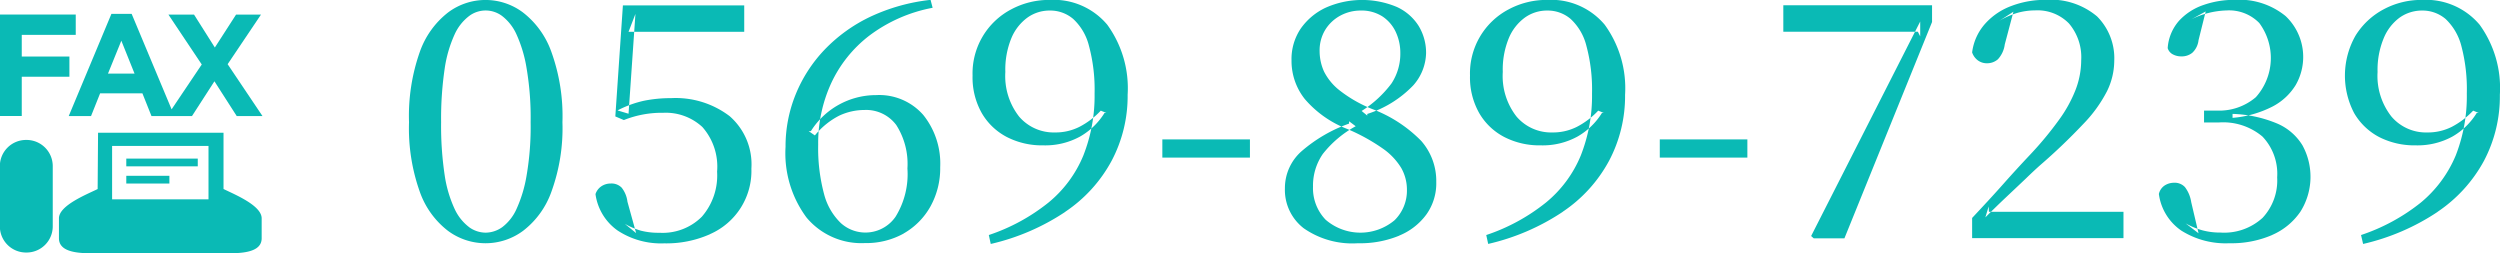
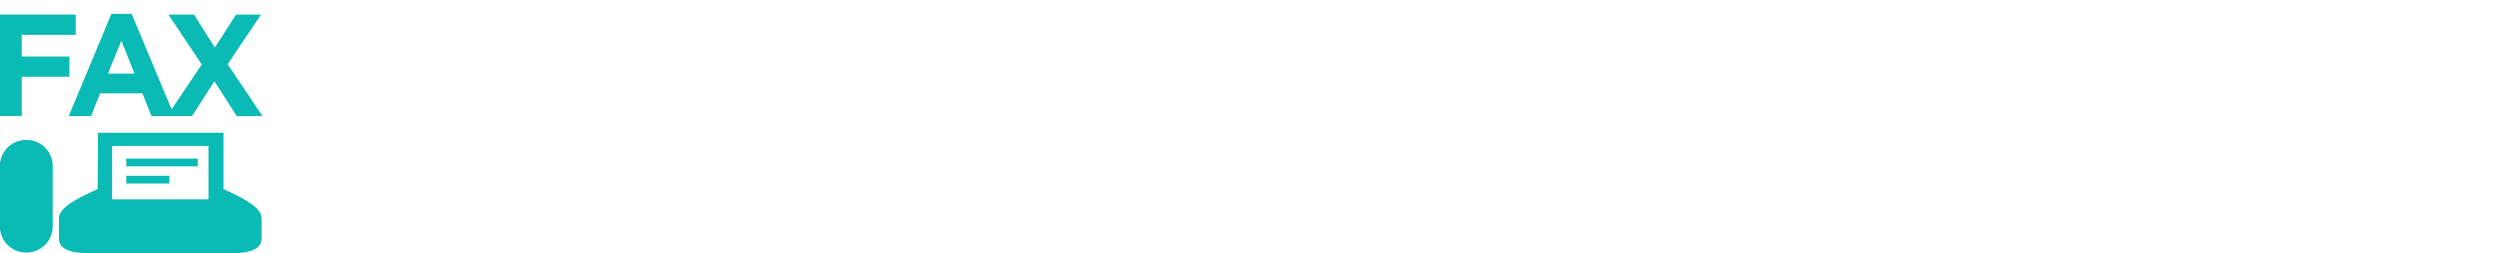
<svg xmlns="http://www.w3.org/2000/svg" id="gh_faxnum.svg" width="181.53" height="18.406" viewBox="0 0 181.53 18.406">
  <defs>
    <style>
      .cls-1 {
        fill: #0abab5;
        fill-rule: evenodd;
      }
    </style>
  </defs>
  <path id="シェイプ_655" data-name="シェイプ 655" class="cls-1" d="M1657.89,89.6h-0.08a1.9,1.9,0,0,0-1.88,1.914V95.86a1.9,1.9,0,0,0,1.88,1.914h0.08a1.9,1.9,0,0,0,1.88-1.914V91.511A1.9,1.9,0,0,0,1657.89,89.6Zm7.22,1.354h5.19v0.563h-5.19V90.95Zm0,1.248h3.13v0.563h-3.13V92.2Zm-4.13-8.661h-3.46V81.968h3.92V80.495h-5.51v7.368h1.59V85.01h3.46V83.537Zm11.49,0.558,2.42-3.6h-1.81l-1.54,2.389-1.51-2.389h-1.86l2.42,3.621-2.19,3.257-2.9-6.931h-1.47l-3.1,7.421h1.62l0.66-1.653h3.07l0.66,1.653h2.94l1.63-2.526,1.62,2.526H1675Zm-8.69.684,0.97-2.389,0.96,2.389h-1.93Zm8.39,8.382v-4.09h-9.11l-0.03,4.09c-0.78.384-2.81,1.187-2.81,2.125v1.45c0,1.309,2.29,1.074,3.58,1.074h7.56c1.28,0,3.58.235,3.58-1.074v-1.45C1674.94,94.348,1672.94,93.544,1672.17,93.161Zm-1.09.746h-7V90.035h7v3.872Z" transform="translate(-1655.94 -79.438)" />
-   <path id="_0569-89-7239_のコピー" data-name="0569-89-7239 のコピー" class="cls-1" d="M1693.92,96.2a6.175,6.175,0,0,0,2.06-2.844,13.473,13.473,0,0,0,.8-5.04,13.727,13.727,0,0,0-.8-5.1,6.258,6.258,0,0,0-2.06-2.868,4.527,4.527,0,0,0-5.45,0,6.245,6.245,0,0,0-2.05,2.868,13.977,13.977,0,0,0-.78,5.1,13.716,13.716,0,0,0,.78,5.04,6.162,6.162,0,0,0,2.05,2.844A4.575,4.575,0,0,0,1693.92,96.2Zm-3.91-.264a3.488,3.488,0,0,1-1.05-1.308,8.89,8.89,0,0,1-.73-2.46,24.225,24.225,0,0,1-.26-3.852,24.888,24.888,0,0,1,.26-3.9,9.106,9.106,0,0,1,.73-2.5,3.48,3.48,0,0,1,1.05-1.32,1.992,1.992,0,0,1,2.4.012,3.487,3.487,0,0,1,1.03,1.32,9.62,9.62,0,0,1,.74,2.484,21.387,21.387,0,0,1,.29,3.9,20.821,20.821,0,0,1-.29,3.852,9.6,9.6,0,0,1-.74,2.46,3.369,3.369,0,0,1-1.03,1.308,2.117,2.117,0,0,1-1.2.4A2.07,2.07,0,0,1,1690.01,95.938Zm17.49,0.5a5.006,5.006,0,0,0,3-4.764,4.636,4.636,0,0,0-1.58-3.8,6.472,6.472,0,0,0-4.25-1.308,9.8,9.8,0,0,0-1.98.192,7.756,7.756,0,0,0-1.91.7l0.8,0.24,0.5-7.248-0.5,1.3h8.4v-1.92h-8.81l-0.55,8.064,0.62,0.264a7.4,7.4,0,0,1,2.86-.528,3.914,3.914,0,0,1,2.84,1.032,4.34,4.34,0,0,1,1.07,3.24,4.557,4.557,0,0,1-1.11,3.276,4.019,4.019,0,0,1-3.07,1.164,5.144,5.144,0,0,1-1.37-.156,5.491,5.491,0,0,1-1.15-.492l0.82,0.672-0.63-2.28a2.032,2.032,0,0,0-.42-1.02,1.027,1.027,0,0,0-.8-0.3,1.2,1.2,0,0,0-.66.192,1.093,1.093,0,0,0-.44.576,3.872,3.872,0,0,0,1.6,2.64,5.726,5.726,0,0,0,3.39.936A7.791,7.791,0,0,0,1707.5,96.442Zm14.06-.048a5.13,5.13,0,0,0,1.94-1.956,5.706,5.706,0,0,0,.71-2.856,5.637,5.637,0,0,0-1.23-3.792,4.25,4.25,0,0,0-3.43-1.44,5.592,5.592,0,0,0-4.73,2.616h-0.16l0.45,0.312a5.512,5.512,0,0,1,1.75-1.428,4.312,4.312,0,0,1,1.85-.42,2.729,2.729,0,0,1,2.31,1.092,5.239,5.239,0,0,1,.81,3.156,5.871,5.871,0,0,1-.86,3.5,2.658,2.658,0,0,1-3.97.468,4.472,4.472,0,0,1-1.22-2.1,12.873,12.873,0,0,1-.43-3.6,10.409,10.409,0,0,1,.94-4.452,9.267,9.267,0,0,1,2.78-3.468,11.019,11.019,0,0,1,4.59-2.016l-0.15-.576a13.822,13.822,0,0,0-4.37,1.224,11.348,11.348,0,0,0-3.32,2.388,10.344,10.344,0,0,0-2.11,3.264,10.022,10.022,0,0,0-.73,3.8,7.834,7.834,0,0,0,1.52,5.124,5.184,5.184,0,0,0,4.24,1.86A5.605,5.605,0,0,0,1721.56,96.394Zm11.73-1.572a10.373,10.373,0,0,0,3.37-3.708,10.039,10.039,0,0,0,1.16-4.788,7.846,7.846,0,0,0-1.48-5.088,5.071,5.071,0,0,0-4.16-1.8,5.83,5.83,0,0,0-2.81.684,5.248,5.248,0,0,0-2.81,4.812,5.25,5.25,0,0,0,.67,2.724,4.5,4.5,0,0,0,1.83,1.74,5.584,5.584,0,0,0,2.64.6,5.246,5.246,0,0,0,2.66-.636,4.993,4.993,0,0,0,1.78-1.716h0.14l-0.41-.168a5.721,5.721,0,0,1-1.55,1.176,3.857,3.857,0,0,1-1.78.408,3.309,3.309,0,0,1-2.6-1.152,4.771,4.771,0,0,1-1-3.24,5.977,5.977,0,0,1,.44-2.46,3.506,3.506,0,0,1,1.18-1.5,2.758,2.758,0,0,1,1.62-.5,2.559,2.559,0,0,1,1.69.612,3.956,3.956,0,0,1,1.14,1.944,12.2,12.2,0,0,1,.41,3.468,11.771,11.771,0,0,1-.82,4.512,8.686,8.686,0,0,1-2.52,3.4,13.984,13.984,0,0,1-4.34,2.364l0.14,0.648A16.315,16.315,0,0,0,1733.29,94.822Zm13.41-3.936v-1.32h-6.36v1.32h6.36Zm10.84,5.664A4.586,4.586,0,0,0,1759.52,95a3.88,3.88,0,0,0,.71-2.34,4.4,4.4,0,0,0-1.09-2.988,9.829,9.829,0,0,0-3.56-2.316,9.662,9.662,0,0,1-2.34-1.332,4.053,4.053,0,0,1-1.16-1.392,3.6,3.6,0,0,1-.32-1.476,2.867,2.867,0,0,1,.42-1.572,2.911,2.911,0,0,1,1.1-1.02,3.093,3.093,0,0,1,1.46-.36,2.81,2.81,0,0,1,1.57.42,2.736,2.736,0,0,1,.97,1.116,3.546,3.546,0,0,1,.34,1.536,3.922,3.922,0,0,1-.64,2.22,8.145,8.145,0,0,1-2.17,2l0.41,0.336v-0.12a7.96,7.96,0,0,0,3.34-2.076,3.649,3.649,0,0,0,.93-2.316,3.742,3.742,0,0,0-.54-2,3.677,3.677,0,0,0-1.59-1.38,6.518,6.518,0,0,0-5.14.048,4.581,4.581,0,0,0-1.83,1.524,3.956,3.956,0,0,0-.67,2.316,4.439,4.439,0,0,0,.97,2.808,7.712,7.712,0,0,0,3.06,2.16,13.826,13.826,0,0,1,2.58,1.416,4.7,4.7,0,0,1,1.36,1.428,3.2,3.2,0,0,1,.41,1.572,3.016,3.016,0,0,1-.9,2.22,3.864,3.864,0,0,1-5-.036,3.293,3.293,0,0,1-.92-2.4,4.043,4.043,0,0,1,.71-2.376,7.746,7.746,0,0,1,2.39-2.016l-0.48-.36v0.168a10.778,10.778,0,0,0-3.46,2.016,3.565,3.565,0,0,0-1.2,2.688,3.515,3.515,0,0,0,1.36,2.892,6.155,6.155,0,0,0,3.94,1.092A7.441,7.441,0,0,0,1757.54,96.55Zm11.87-1.728a10.373,10.373,0,0,0,3.37-3.708,10.039,10.039,0,0,0,1.16-4.788,7.846,7.846,0,0,0-1.48-5.088,5.071,5.071,0,0,0-4.16-1.8,5.83,5.83,0,0,0-2.81.684,5.248,5.248,0,0,0-2.81,4.812,5.25,5.25,0,0,0,.67,2.724,4.5,4.5,0,0,0,1.83,1.74,5.584,5.584,0,0,0,2.64.6,5.246,5.246,0,0,0,2.66-.636,4.993,4.993,0,0,0,1.78-1.716h0.14l-0.41-.168a5.721,5.721,0,0,1-1.55,1.176,3.857,3.857,0,0,1-1.78.408,3.309,3.309,0,0,1-2.6-1.152,4.771,4.771,0,0,1-1-3.24,5.977,5.977,0,0,1,.44-2.46,3.506,3.506,0,0,1,1.18-1.5,2.758,2.758,0,0,1,1.62-.5,2.559,2.559,0,0,1,1.69.612,3.956,3.956,0,0,1,1.14,1.944,12.2,12.2,0,0,1,.41,3.468,11.771,11.771,0,0,1-.82,4.512,8.686,8.686,0,0,1-2.52,3.4,13.984,13.984,0,0,1-4.34,2.364L1764,97.15A16.315,16.315,0,0,0,1769.41,94.822Zm13.41-3.936v-1.32h-6.36v1.32h6.36Zm7.05,5.856,6.36-15.7V79.822h-10.8v1.92h9.77l0.17,0.336V81l-7.92,15.576,0.19,0.168h2.23Zm20.26,0v-1.92h-9.77l-0.02-.384-0.24.792q0.765-.768,1.53-1.488t1.41-1.332c0.42-.408.77-0.732,1.04-0.972a42.478,42.478,0,0,0,3.14-3,9.877,9.877,0,0,0,1.71-2.364,5.032,5.032,0,0,0,.53-2.2,4.294,4.294,0,0,0-1.25-3.24,5.215,5.215,0,0,0-3.75-1.2,6.854,6.854,0,0,0-2.44.432,4.786,4.786,0,0,0-1.92,1.284,3.841,3.841,0,0,0-.96,2.1,1.192,1.192,0,0,0,.43.588,1.1,1.1,0,0,0,.65.2,1.192,1.192,0,0,0,.79-0.288,1.955,1.955,0,0,0,.5-1.08l0.63-2.376-1.04.672a5.957,5.957,0,0,1,1.37-.6,4.81,4.81,0,0,1,1.25-.168,3.193,3.193,0,0,1,2.45.948,3.775,3.775,0,0,1,.89,2.676,6.038,6.038,0,0,1-.4,2.124,9.649,9.649,0,0,1-1.2,2.184,25.084,25.084,0,0,1-2.05,2.484c-0.59.624-1.26,1.348-1.99,2.172s-1.5,1.652-2.28,2.484v1.464h10.99Zm10.8-.24a4.785,4.785,0,0,0,2.05-1.692,4.751,4.751,0,0,0,.14-4.824,3.974,3.974,0,0,0-1.83-1.572,9.1,9.1,0,0,0-3.24-.7v0.288a7.752,7.752,0,0,0,2.89-.816,4.292,4.292,0,0,0,1.69-1.56,4.083,4.083,0,0,0-.73-5.016,5.31,5.31,0,0,0-3.71-1.176,6.694,6.694,0,0,0-2.25.372,4.268,4.268,0,0,0-1.77,1.14,3.339,3.339,0,0,0-.83,1.992,0.747,0.747,0,0,0,.38.456,1.267,1.267,0,0,0,.61.144,1.207,1.207,0,0,0,.8-0.264,1.467,1.467,0,0,0,.45-0.912l0.52-2.088-1.05.576a6.132,6.132,0,0,1,2.57-.648,3.062,3.062,0,0,1,2.37.912,4.263,4.263,0,0,1-.25,5.388,4.089,4.089,0,0,1-2.82.972h-0.94v0.864h1.06a4.436,4.436,0,0,1,3.18,1.02,3.917,3.917,0,0,1,1.07,2.964,3.976,3.976,0,0,1-1.06,2.94,4.128,4.128,0,0,1-3.07,1.068,4.878,4.878,0,0,1-1.32-.168,5.455,5.455,0,0,1-1.2-.5l0.94,0.72-0.53-2.256a2.4,2.4,0,0,0-.46-1.1,1.012,1.012,0,0,0-.79-0.312,1.259,1.259,0,0,0-.67.192,1,1,0,0,0-.43.624,3.834,3.834,0,0,0,1.62,2.652,6.031,6.031,0,0,0,3.51.924A7.425,7.425,0,0,0,1820.93,96.5Zm12.01-1.68a10.465,10.465,0,0,0,3.37-3.708,10.032,10.032,0,0,0,1.15-4.788,7.845,7.845,0,0,0-1.47-5.088,5.091,5.091,0,0,0-4.17-1.8,5.791,5.791,0,0,0-2.8.684,5.345,5.345,0,0,0-2.04,1.908,5.867,5.867,0,0,0-.1,5.628,4.54,4.54,0,0,0,1.82,1.74,5.641,5.641,0,0,0,2.64.6,5.284,5.284,0,0,0,2.67-.636,4.964,4.964,0,0,0,1.77-1.716h0.15l-0.41-.168a5.877,5.877,0,0,1-1.55,1.176,3.869,3.869,0,0,1-1.79.408,3.289,3.289,0,0,1-2.59-1.152,4.773,4.773,0,0,1-1.01-3.24,5.969,5.969,0,0,1,.45-2.46,3.489,3.489,0,0,1,1.17-1.5,2.8,2.8,0,0,1,1.62-.5,2.585,2.585,0,0,1,1.7.612,4.111,4.111,0,0,1,1.14,1.944,12.245,12.245,0,0,1,.4,3.468,11.773,11.773,0,0,1-.81,4.512,8.885,8.885,0,0,1-2.52,3.4,14.042,14.042,0,0,1-4.35,2.364l0.15,0.648A16.315,16.315,0,0,0,1832.94,94.822Z" transform="translate(-1655.94 -79.438)" />
</svg>